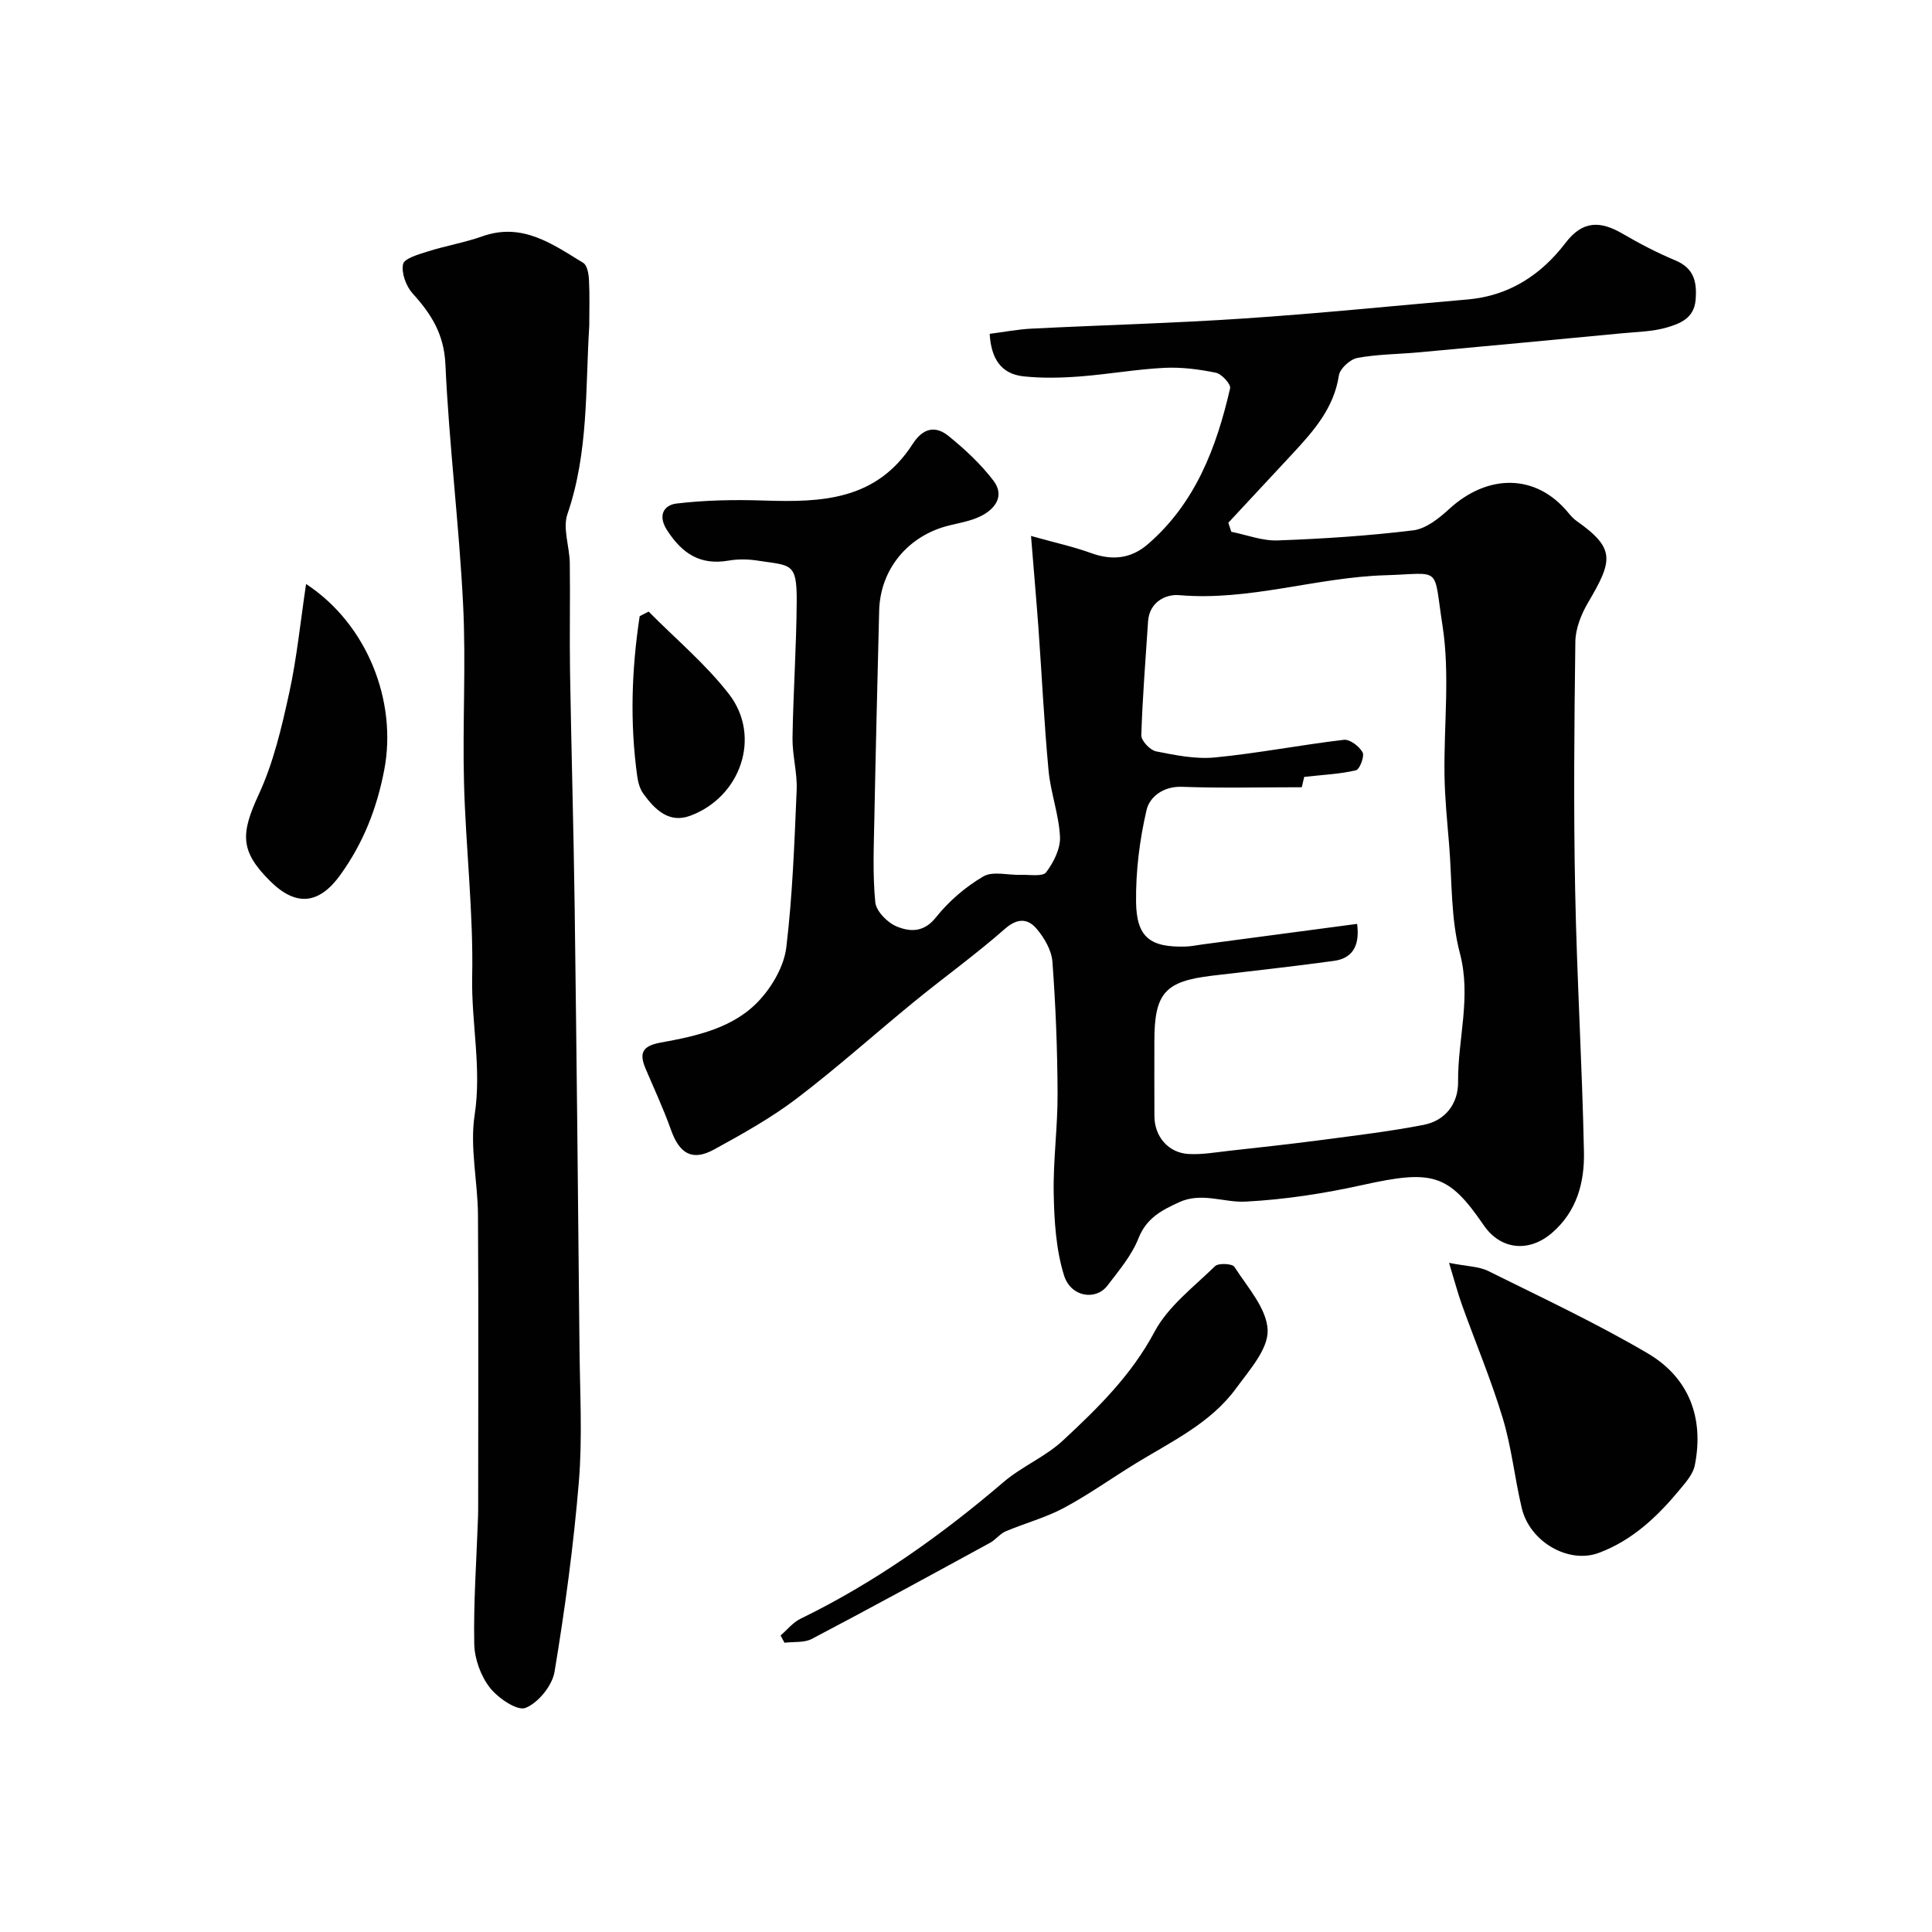
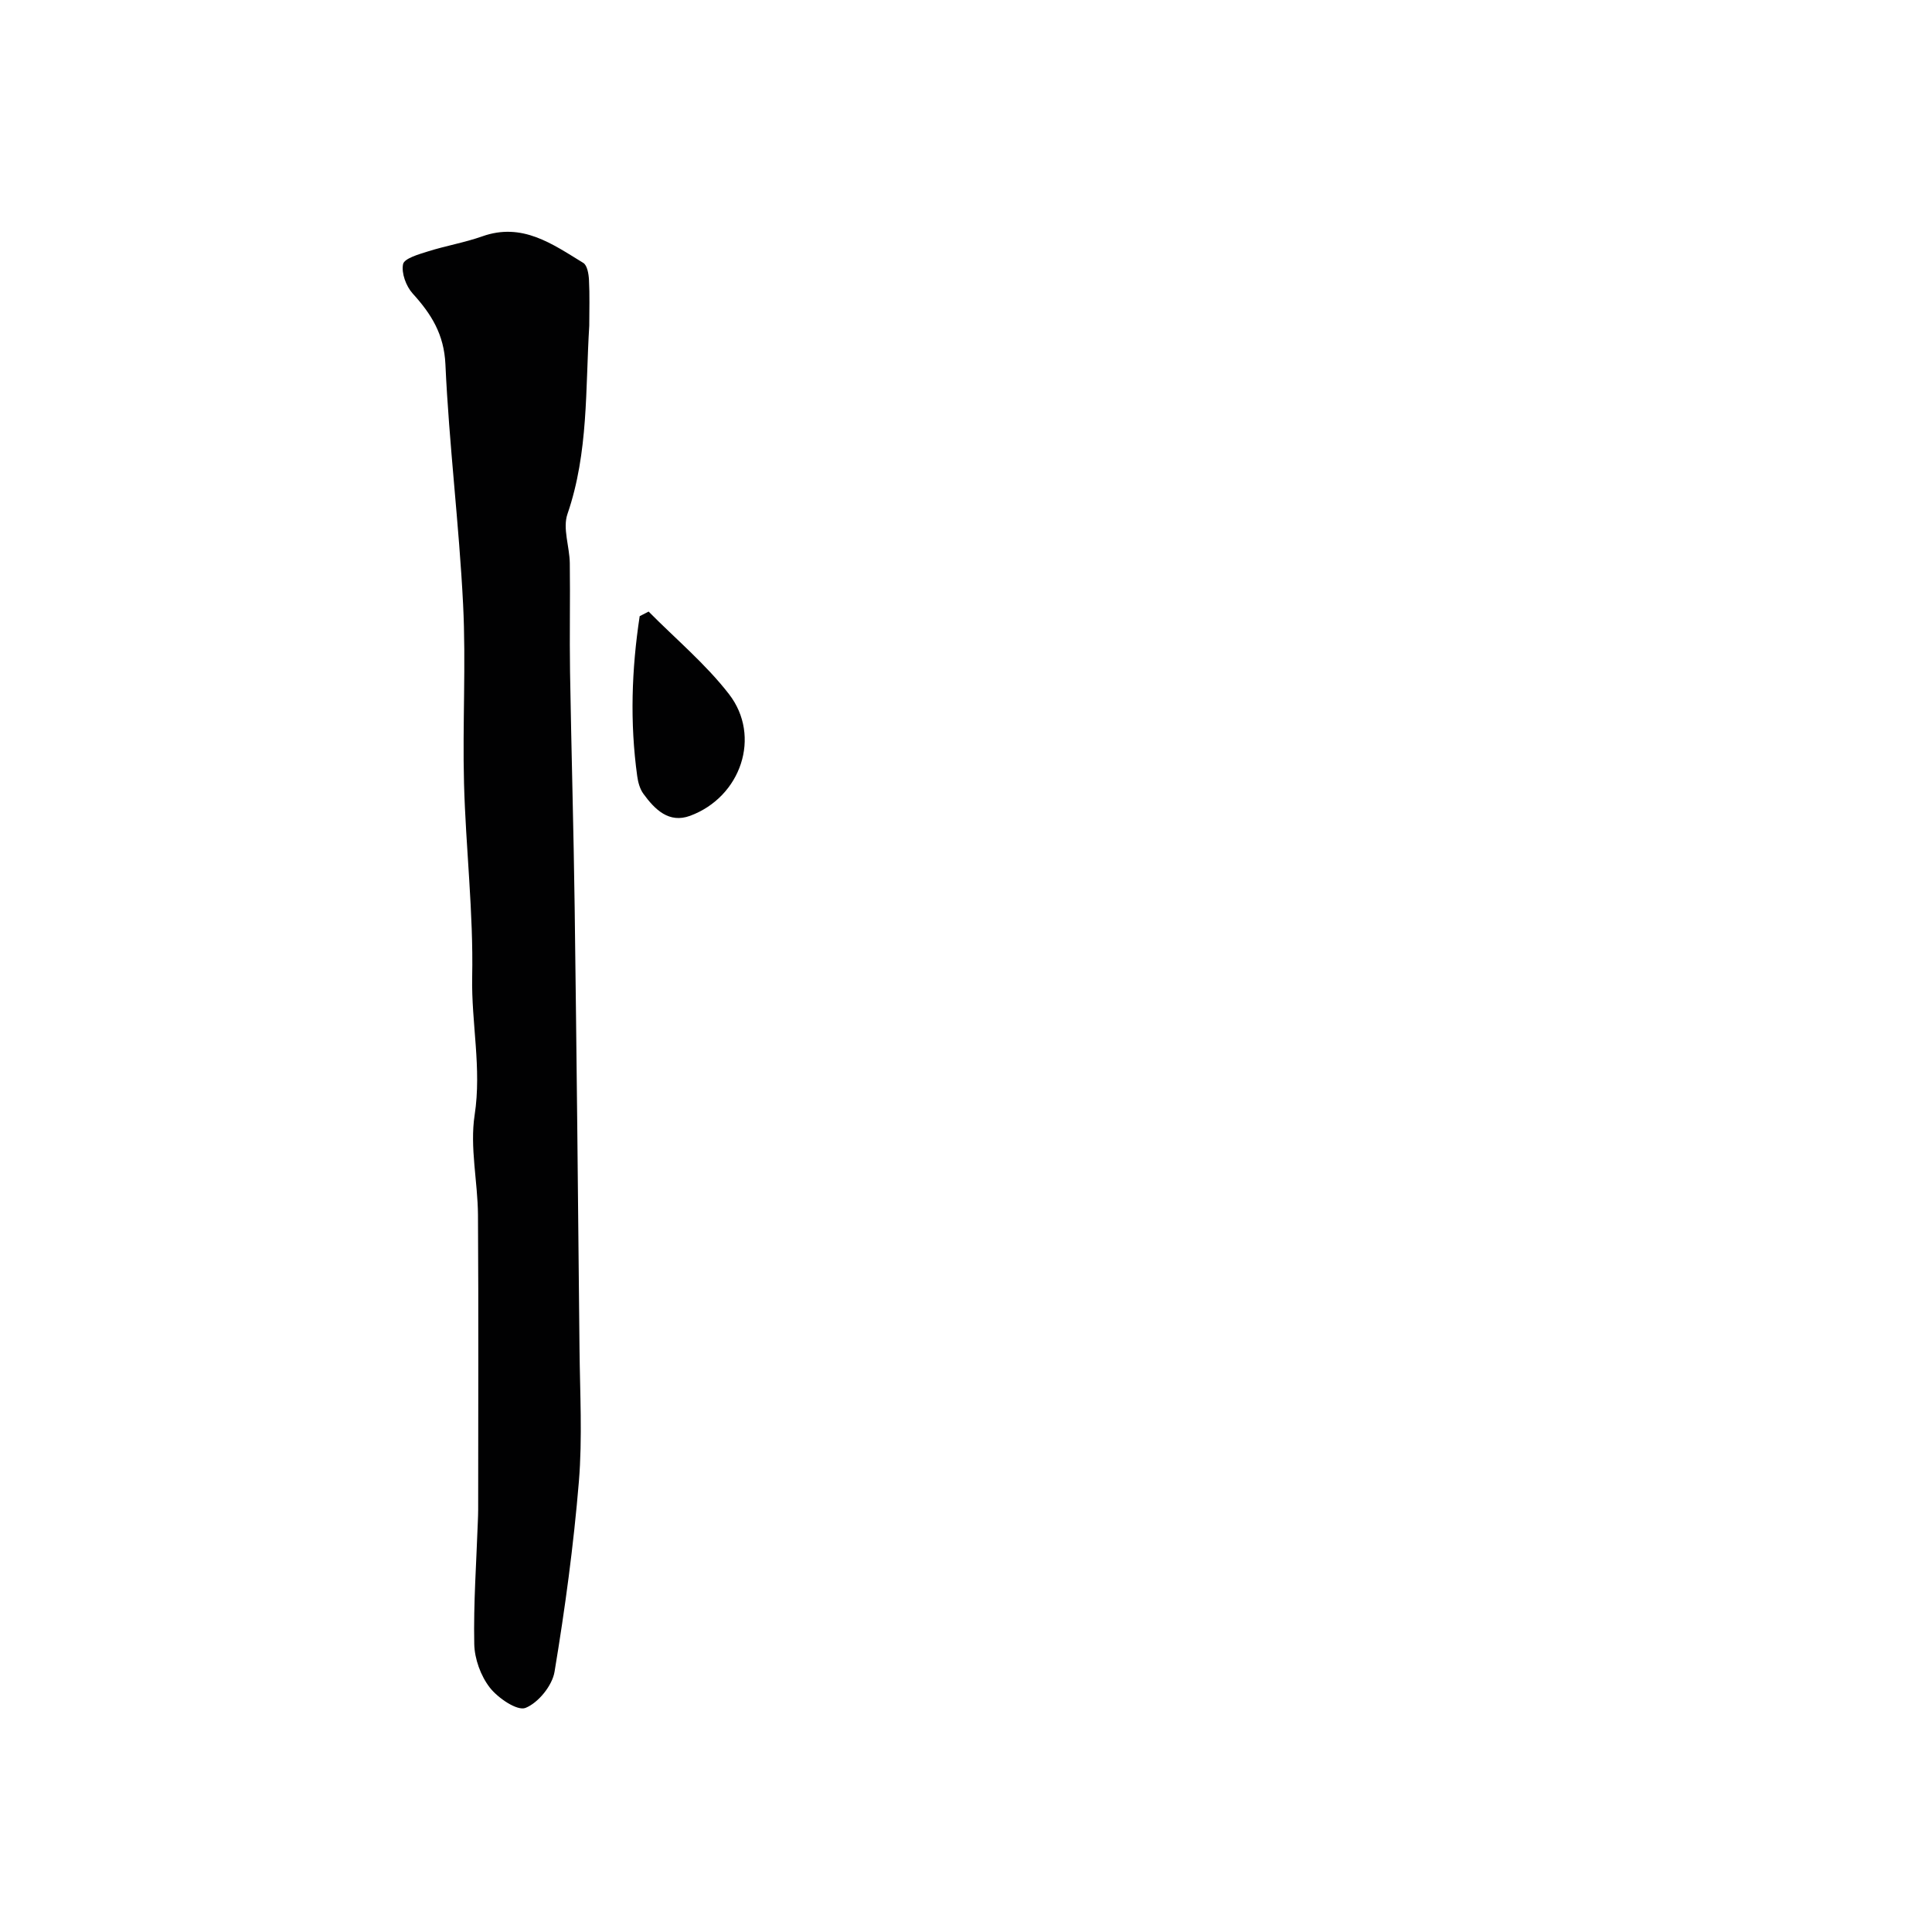
<svg xmlns="http://www.w3.org/2000/svg" enable-background="new 0 0 400 400" viewBox="0 0 400 400">
  <g fill="#010102">
-     <path d="m213.46 110.96c5.08 1.43 8.85 2.24 12.44 3.55 4.33 1.58 8.23 1.17 11.68-1.78 9.91-8.52 14.28-20.07 17.1-32.33.2-.85-1.74-2.98-2.95-3.23-3.5-.72-7.16-1.19-10.71-1.01-5.87.3-11.7 1.35-17.57 1.79-3.83.29-7.73.37-11.53-.03-4.6-.49-6.71-3.58-7.02-8.8 3-.39 5.83-.94 8.68-1.08 14.7-.74 29.41-1.12 44.09-2.11 15.41-1.03 30.79-2.6 46.19-3.93 8.59-.74 15.22-5.1 20.27-11.72 3.56-4.67 7.22-4.56 11.78-1.91 3.53 2.06 7.19 3.97 10.95 5.54 3.93 1.64 4.51 4.54 4.19 8.25-.33 3.74-3.24 4.85-5.94 5.64-2.95.86-6.14.9-9.24 1.2-14.04 1.34-28.08 2.66-42.13 3.95-4.25.39-8.56.38-12.72 1.16-1.5.28-3.61 2.21-3.82 3.63-1.03 6.76-5.21 11.46-9.54 16.14-4.44 4.79-8.9 9.56-13.35 14.35.21.62.41 1.25.62 1.87 3.2.64 6.43 1.91 9.6 1.79 9.37-.34 18.76-.95 28.06-2.09 2.64-.32 5.34-2.48 7.45-4.42 8.01-7.34 17.99-7.34 24.65.77.53.64 1.1 1.28 1.78 1.75 8.04 5.68 7.44 8.17 2.31 16.88-1.42 2.41-2.59 5.38-2.62 8.11-.23 17.16-.38 34.33-.04 51.48.35 18.04 1.45 36.06 1.82 54.1.13 6.27-1.42 12.31-6.62 16.79-4.75 4.1-10.62 3.54-14.14-1.6-7.31-10.68-10.63-11.52-25.08-8.32-7.95 1.76-16.1 3.02-24.21 3.44-4.52.24-9.1-2.02-13.77.13-3.6 1.66-6.75 3.26-8.41 7.46-1.4 3.56-4.05 6.68-6.42 9.79-2.42 3.17-7.59 2.41-9-2.12-1.66-5.34-2.02-11.22-2.13-16.88-.14-6.92.84-13.86.8-20.8-.04-9.09-.39-18.19-1.07-27.26-.18-2.36-1.67-4.93-3.27-6.81-1.83-2.15-3.98-2.26-6.6.05-6.01 5.29-12.55 9.98-18.76 15.06-8.14 6.65-15.97 13.69-24.33 20.05-5.3 4.02-11.19 7.31-17.05 10.52-4.55 2.5-7.2.92-8.98-4.09-1.52-4.29-3.46-8.43-5.24-12.63-1.33-3.14-.76-4.68 3.05-5.38 7.54-1.38 15.32-3.01 20.7-8.98 2.62-2.91 4.94-6.99 5.39-10.78 1.29-10.78 1.68-21.68 2.14-32.55.15-3.58-.91-7.2-.86-10.79.15-9.44.81-18.86.87-28.3.05-8.1-1.22-7.33-8.14-8.41-1.95-.3-4.04-.33-5.98.01-5.82 1-9.55-1.42-12.68-6.23-2.15-3.3-.5-5.29 1.86-5.58 5.98-.72 12.09-.83 18.13-.63 11.96.39 23.28.02 30.84-11.74 2.1-3.26 4.67-3.83 7.38-1.64 3.39 2.74 6.68 5.8 9.31 9.25 2.4 3.14.41 5.88-2.67 7.39-2 .98-4.32 1.37-6.52 1.91-8.5 2.1-14.26 9.08-14.46 17.67-.35 14.26-.71 28.53-.99 42.79-.11 5.85-.38 11.74.19 17.54.18 1.86 2.52 4.23 4.42 5.01 2.68 1.11 5.58 1.33 8.11-1.85 2.67-3.35 6.13-6.34 9.83-8.5 1.99-1.17 5.19-.23 7.84-.33 1.79-.06 4.46.41 5.17-.53 1.55-2.05 2.99-4.9 2.87-7.34-.22-4.61-1.94-9.13-2.37-13.75-.92-9.84-1.39-19.73-2.1-29.59-.42-5.75-.93-11.48-1.53-18.96zm67.52 80.32c.64 4.95-1.3 7.18-4.81 7.66-8.4 1.16-16.83 2.07-25.25 3.07-9.75 1.16-11.92 3.62-11.92 13.59 0 5.17-.02 10.33.01 15.5.02 4.21 2.87 7.58 7.06 7.82 2.76.16 5.57-.34 8.34-.65 6.51-.72 13.03-1.43 19.52-2.29 6.96-.92 13.94-1.75 20.82-3.09 4.54-.88 7.17-4.44 7.13-8.87-.09-8.87 2.79-17.53.37-26.68-1.9-7.2-1.61-14.99-2.23-22.53-.39-4.76-.88-9.52-.95-14.29-.16-10.36 1.16-20.92-.42-31.04-1.96-12.54.04-10.74-11.86-10.38-14.27.43-28.12 5.38-42.65 4.12-2.77-.24-6.19 1.39-6.45 5.47-.5 7.85-1.16 15.69-1.39 23.55-.03 1.12 1.81 3.07 3.05 3.32 4.01.8 8.2 1.65 12.21 1.26 8.92-.87 17.76-2.6 26.66-3.65 1.24-.15 3.2 1.34 3.89 2.59.44.81-.6 3.53-1.37 3.72-3.29.78-6.73.92-10.72 1.37.06-.24-.21.91-.5 2.14-8.51 0-16.68.21-24.83-.09-3.9-.14-6.68 2.14-7.3 4.78-1.45 6.19-2.25 12.67-2.18 19.02.08 7.41 2.95 9.5 10.34 9.27 1.14-.04 2.28-.29 3.42-.44 10.7-1.41 21.41-2.84 32.01-4.25z" />
    <path d="m122 67.42c-.81 13.06-.13 26.25-4.51 38.99-1.03 2.98.43 6.76.48 10.18.1 7.49-.07 14.99.05 22.49.27 16.28.74 32.56.96 48.84.4 30.42.71 60.84 1 91.25.09 9.2.62 18.45-.13 27.58-1.09 13.18-2.87 26.33-5.04 39.38-.48 2.87-3.36 6.41-6 7.47-1.71.69-5.7-2.02-7.4-4.2-1.88-2.42-3.16-5.95-3.22-9.02-.17-8.43.44-16.88.74-25.32.03-.83.07-1.66.07-2.5 0-20.32.09-40.64-.04-60.97-.04-6.93-1.72-14.03-.69-20.75 1.48-9.67-.7-19.03-.51-28.57.27-13.34-1.33-26.7-1.69-40.07-.33-12.35.43-24.74-.19-37.06-.83-16.58-2.91-33.11-3.66-49.69-.28-6.25-2.92-10.43-6.78-14.68-1.36-1.5-2.37-4.23-1.99-6.08.25-1.19 3.24-2.04 5.13-2.63 3.72-1.18 7.61-1.83 11.28-3.13 8.28-2.94 14.52 1.6 20.9 5.5.82.5 1.12 2.29 1.18 3.51.17 3.14.06 6.31.06 9.48z" />
-     <path d="m300.01 261.46c3.78.75 6.17.73 8.09 1.68 11.1 5.51 22.36 10.78 33.03 17.05 8.55 5.03 11.72 13.35 9.76 23.2-.35 1.76-1.78 3.41-3 4.88-4.66 5.64-9.86 10.63-16.91 13.25-6.2 2.3-14.25-2.25-15.92-9.3-1.46-6.16-2.1-12.55-3.93-18.59-2.39-7.92-5.61-15.58-8.41-23.37-.87-2.4-1.51-4.87-2.71-8.8z" />
-     <path d="m161.61 338.61c1.35-1.16 2.53-2.68 4.08-3.44 15.36-7.48 29.14-17.25 42.09-28.33 3.79-3.24 8.67-5.23 12.3-8.61 7.2-6.69 14.17-13.51 18.96-22.51 2.81-5.27 8.1-9.26 12.53-13.58.7-.68 3.57-.53 4 .15 2.69 4.2 6.7 8.6 6.88 13.07.16 3.94-3.78 8.3-6.5 12.04-5.28 7.25-13.34 11.01-20.75 15.55-5 3.06-9.79 6.49-14.94 9.25-3.79 2.03-8.05 3.15-12.03 4.84-1.2.51-2.08 1.74-3.25 2.38-12.26 6.69-24.52 13.39-36.88 19.89-1.59.84-3.77.56-5.68.8-.28-.49-.54-.99-.81-1.5z" />
-     <path d="m63.37 120.91c12.8 8.41 18.85 24.42 16.2 38.4-1.54 8.1-4.35 15.19-9.07 21.78-4.39 6.13-9.16 6.68-14.52 1.38-6.32-6.25-6.18-9.83-2.4-18.01 3.03-6.55 4.72-13.8 6.28-20.91 1.6-7.29 2.33-14.78 3.51-22.64z" />
    <path d="m134.29 126.62c5.59 5.66 11.8 10.84 16.64 17.09 6.76 8.74 2.48 21.29-8.04 25.19-4.4 1.63-7.32-1.31-9.68-4.55-.73-1-1.11-2.39-1.28-3.65-1.54-11.09-1.16-22.14.51-33.13.6-.32 1.23-.63 1.85-.95z" />
  </g>
</svg>